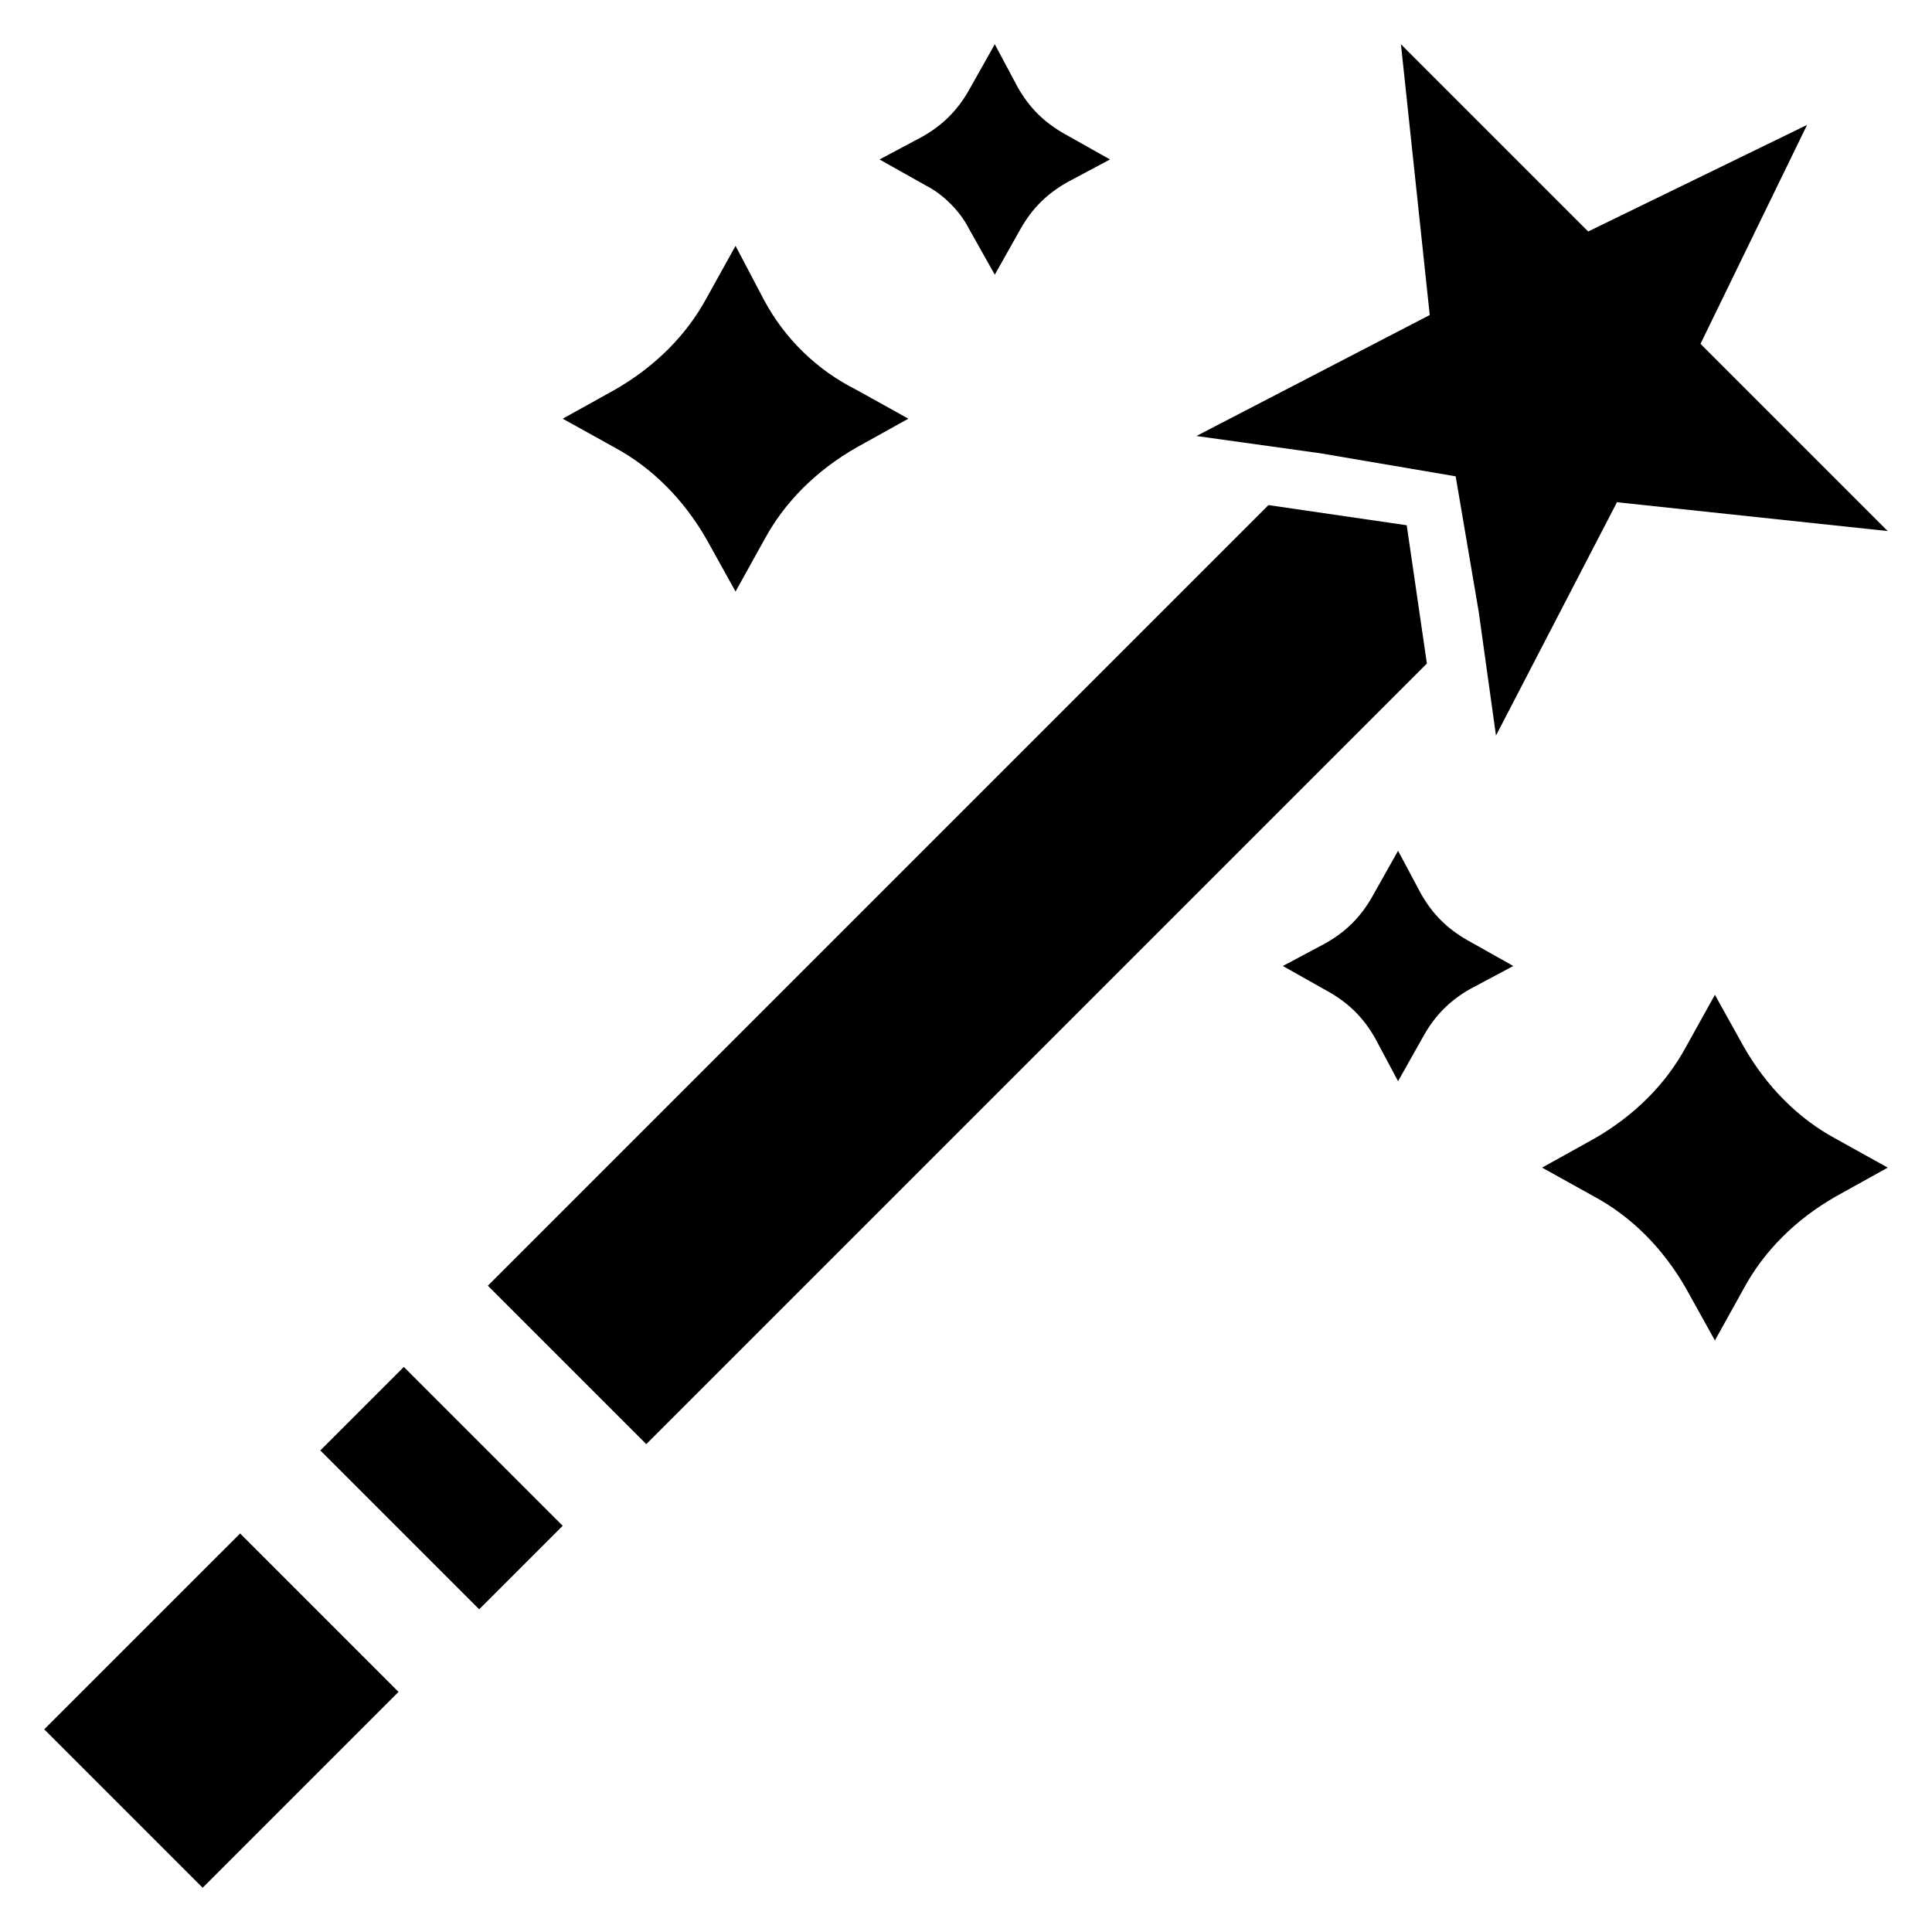
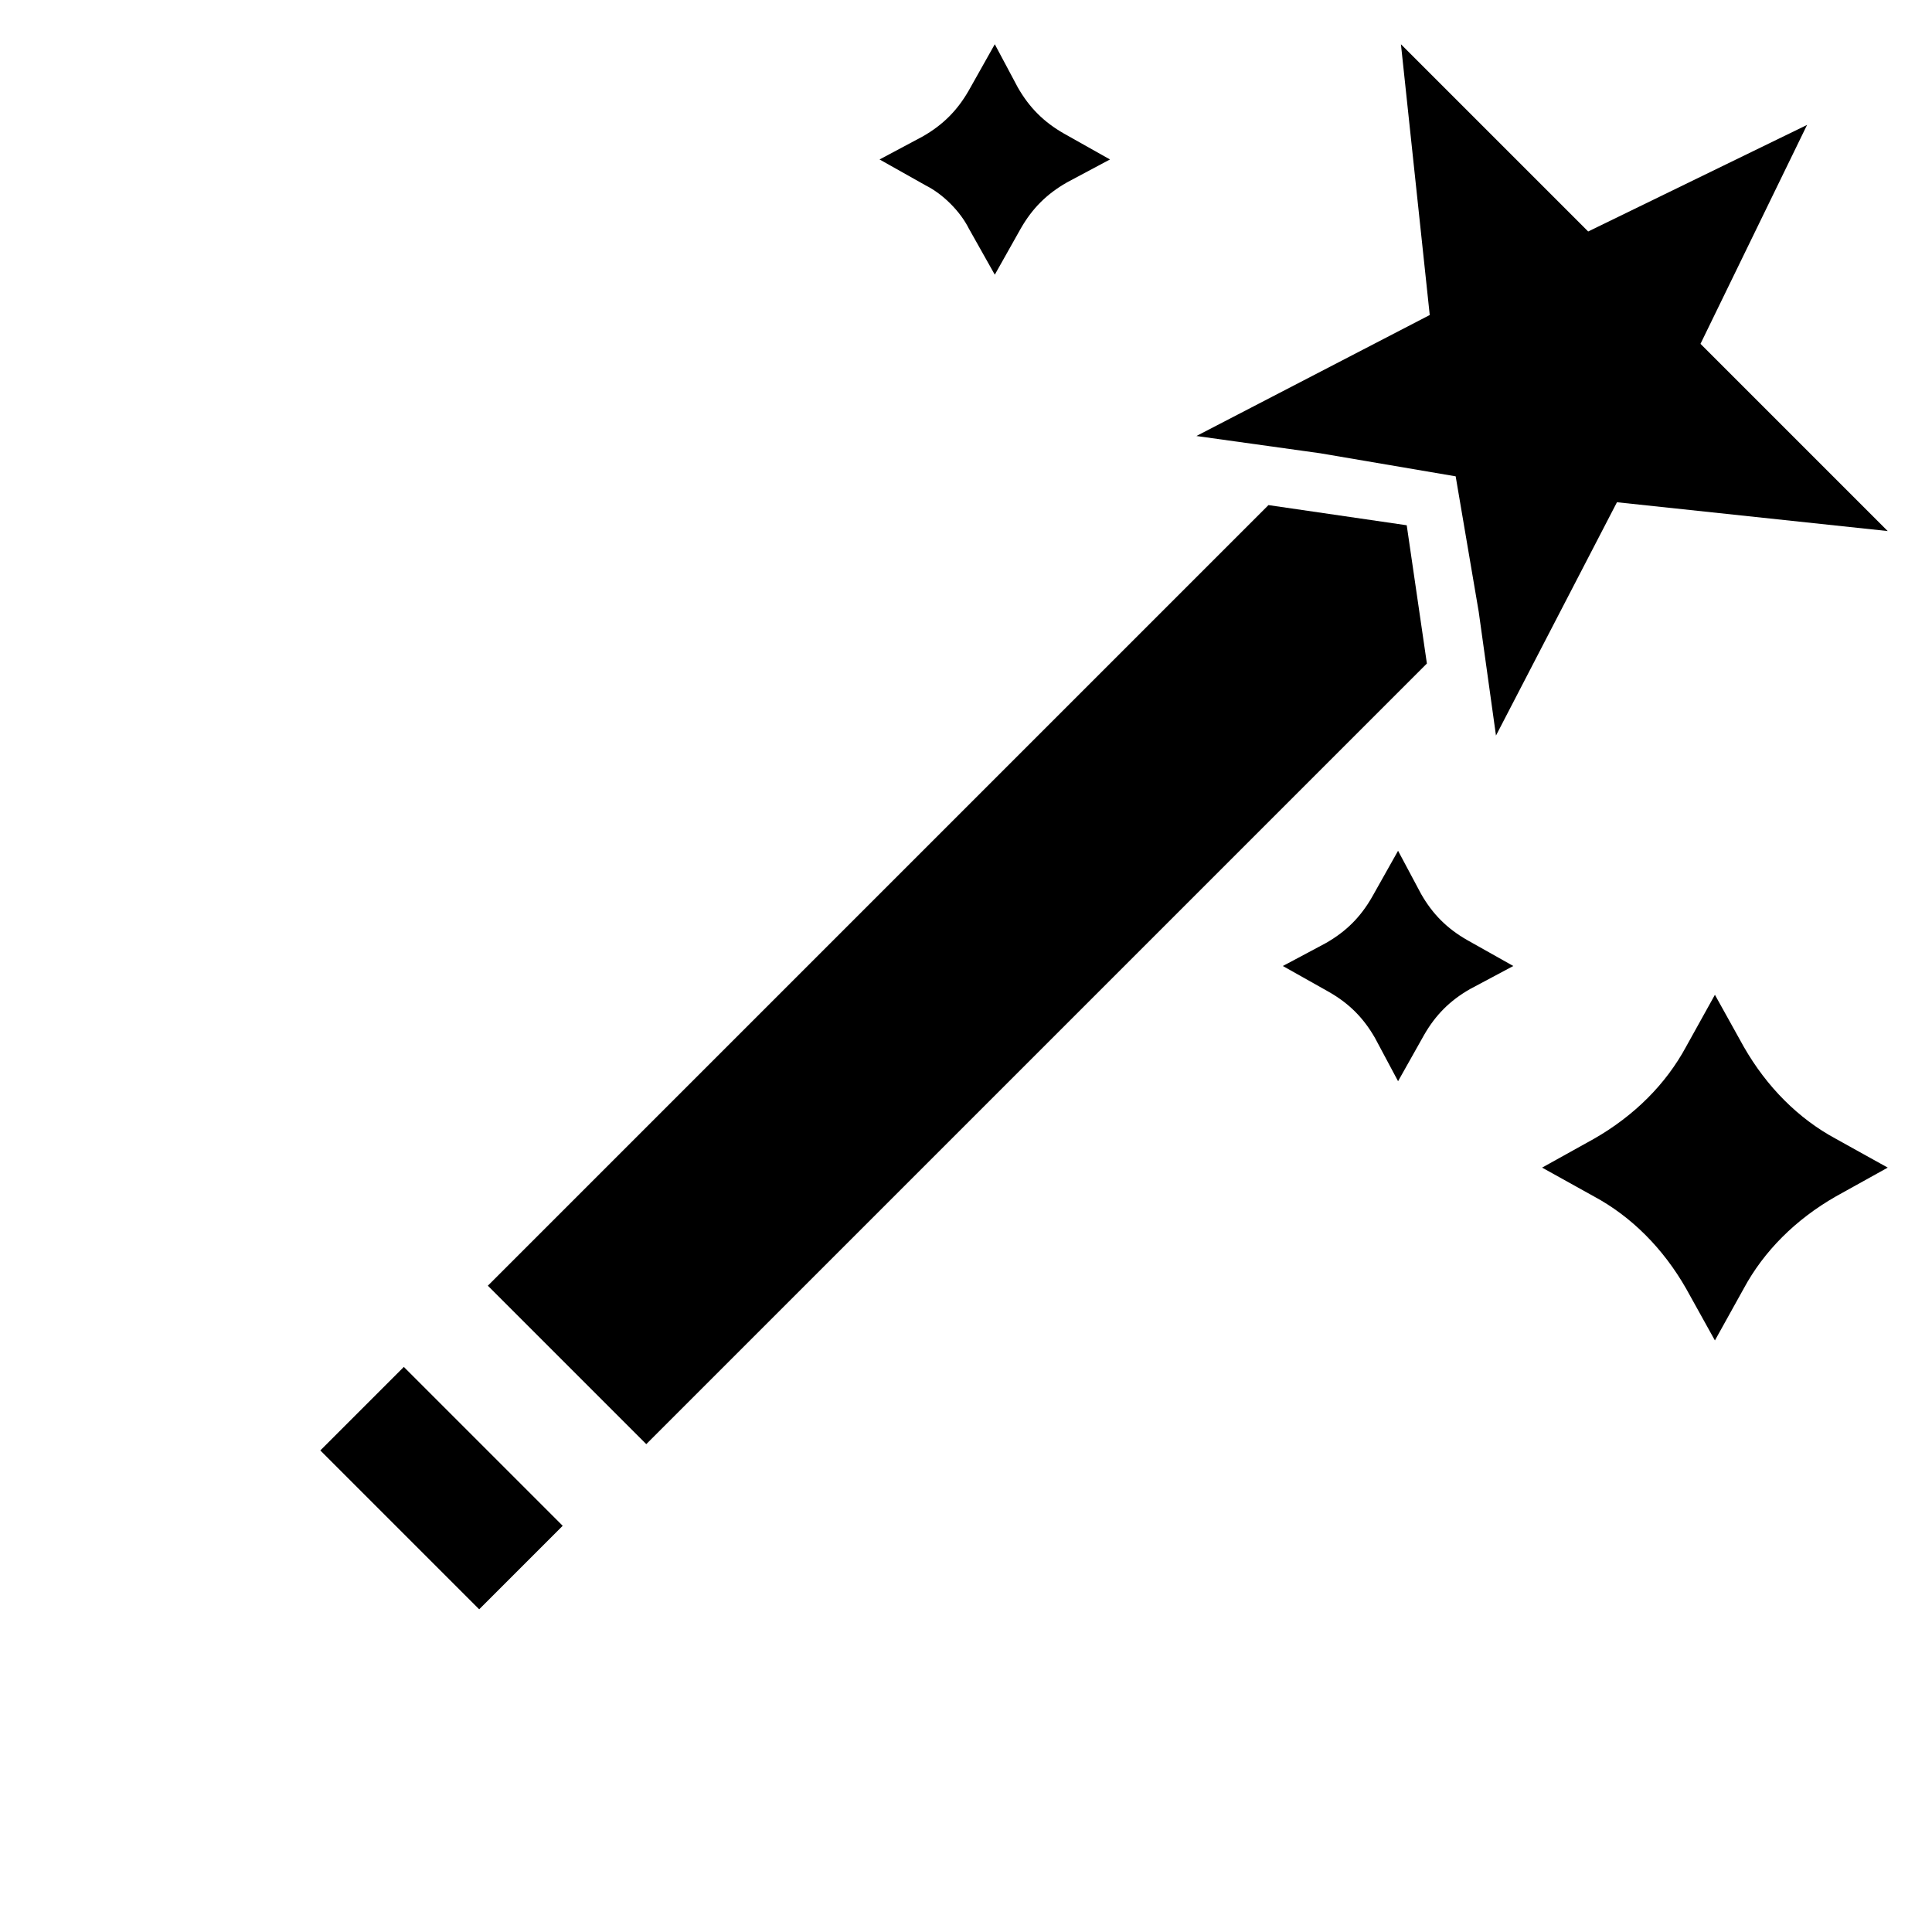
<svg xmlns="http://www.w3.org/2000/svg" fill="#000000" width="800px" height="800px" version="1.1" viewBox="144 144 512 512">
  <g>
-     <path d="m197.71 644.27 51.906-51.906-41.98-41.984-51.91 51.906z" />
    <path d="m270.99 570.48-42.102-42.102 22.129-22.129 42.102 42.102z" />
    <path d="m315.27 526.71 206.87-206.87-5.344-36.641-36.641-5.344-206.87 206.87z" />
    <path d="m594.65 235.12 28.242-58.016-58.012 28.242-49.617-49.617 7.633 71.754-61.832 32.062 32.824 4.578 35.879 6.109 6.106 35.875 4.578 32.824 32.062-61.832 71.754 7.637z" />
-     <path d="m346.56 223.66-7.633-14.504-7.633 13.742c-5.344 9.922-13.742 18.32-24.426 24.426l-13.742 7.633 13.742 7.633c9.922 5.344 18.32 13.742 24.426 24.426l7.633 13.742 7.633-13.742c5.344-9.922 13.742-18.32 24.426-24.426l13.742-7.633-13.742-7.633c-10.684-5.344-19.082-13.738-24.426-23.664z" />
    <path d="m644.27 453.43-13.742-7.633c-9.922-5.344-18.32-13.742-24.426-24.426l-7.633-13.742-7.633 13.742c-5.344 9.922-13.742 18.32-24.426 24.426l-13.742 7.633 13.742 7.633c9.922 5.344 18.32 13.742 24.426 24.426l7.633 13.742 7.633-13.742c5.344-9.922 13.742-18.32 24.426-24.426z" />
    <path d="m400.76 204.58 6.871 12.215 6.871-12.215c3.055-5.344 6.871-9.16 12.215-12.215l11.445-6.106-12.215-6.871c-5.344-3.055-9.16-6.871-12.215-12.215l-6.102-11.449-6.871 12.215c-3.055 5.344-6.871 9.16-12.215 12.215l-11.449 6.106 12.215 6.871c4.578 2.289 9.16 6.867 11.449 11.449z" />
    <path d="m507.63 381.68c-3.055 5.344-6.871 9.16-12.215 12.215l-11.449 6.106 12.215 6.871c5.344 3.055 9.16 6.871 12.215 12.215l6.106 11.445 6.871-12.215c3.055-5.344 6.871-9.16 12.215-12.215l11.449-6.102-12.215-6.871c-5.344-3.055-9.16-6.871-12.215-12.215l-6.106-11.449z" />
  </g>
</svg>